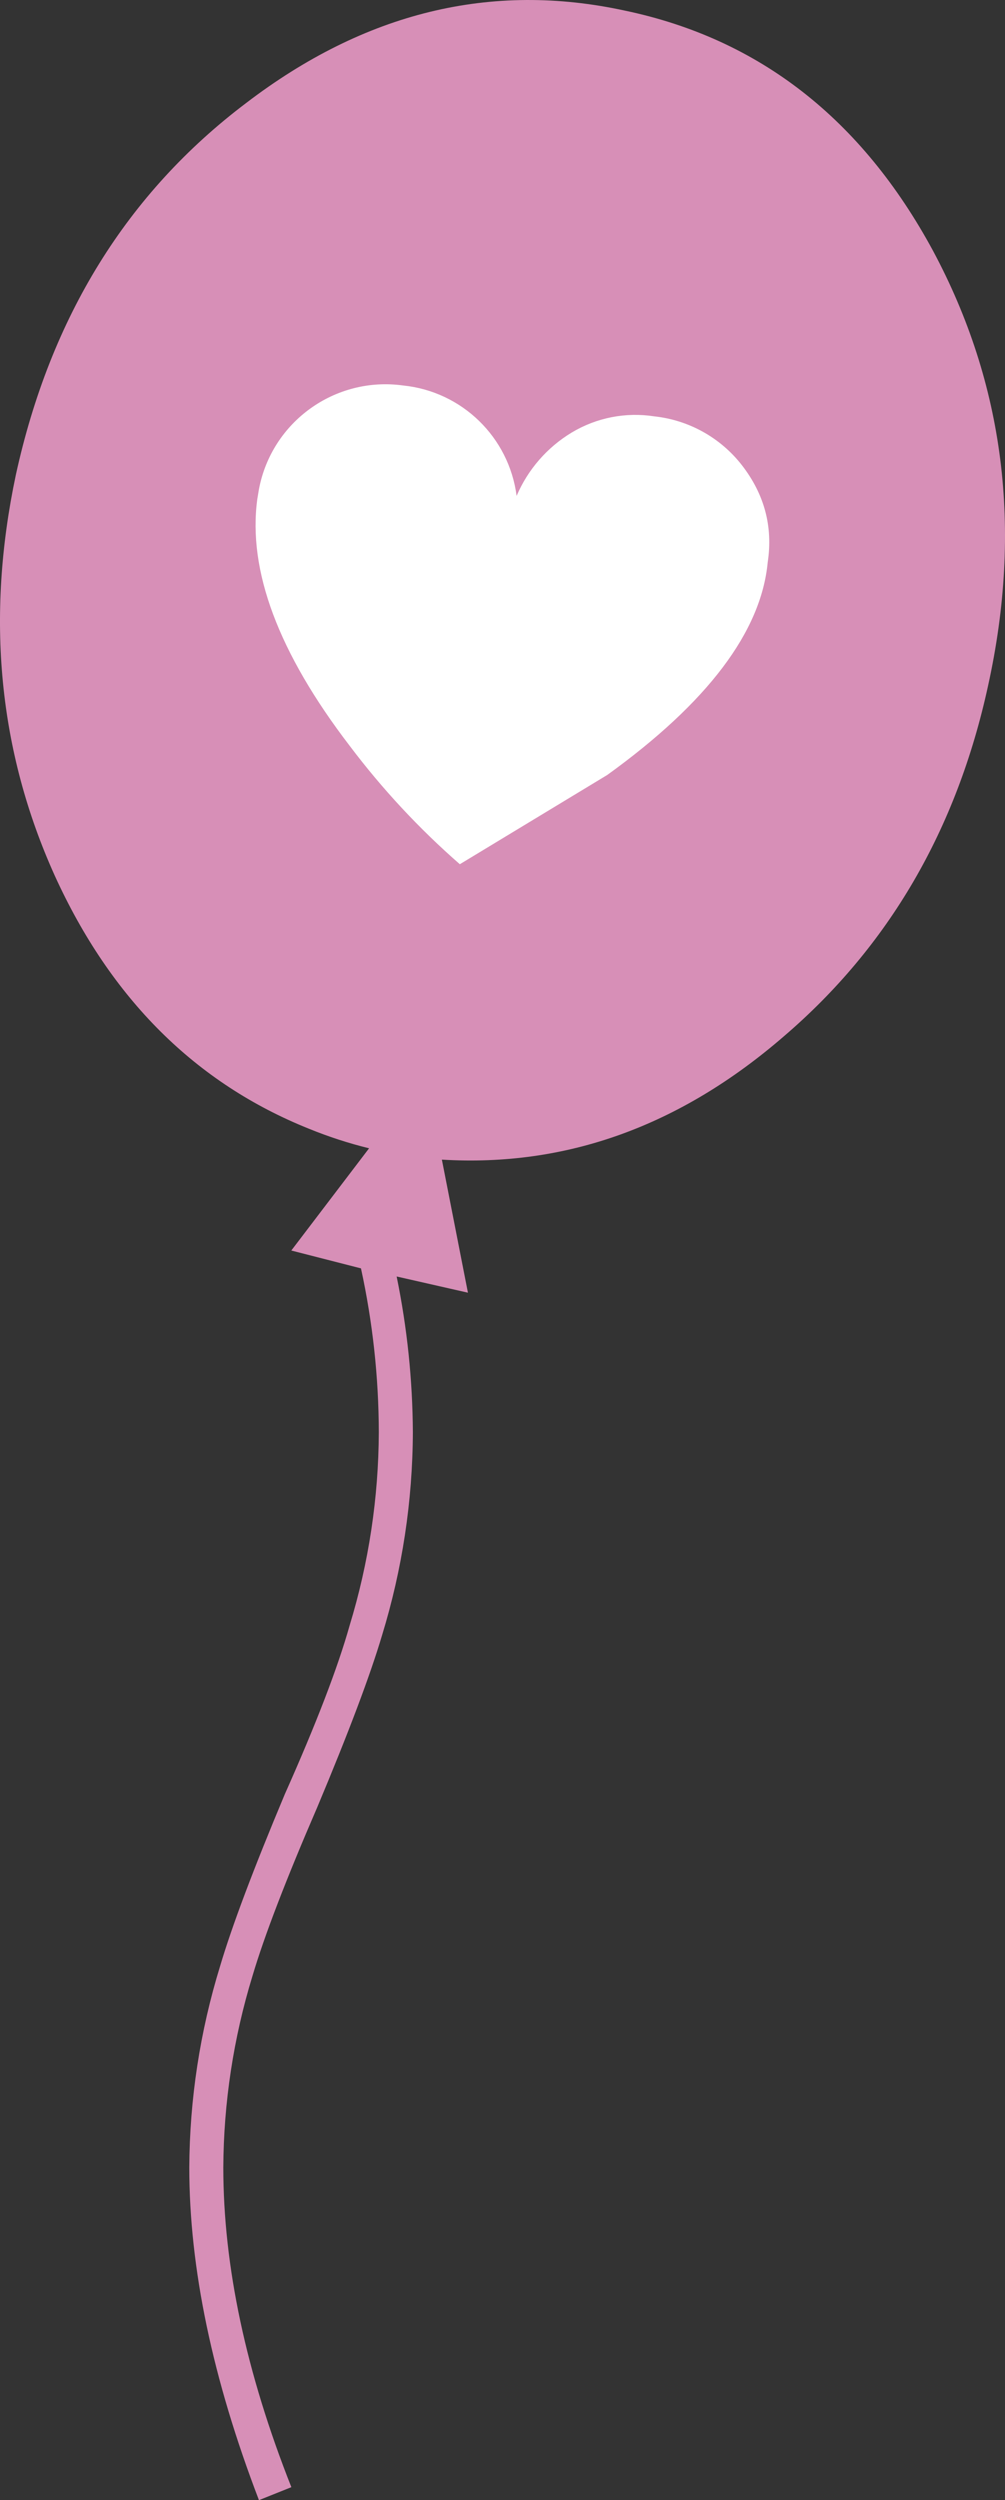
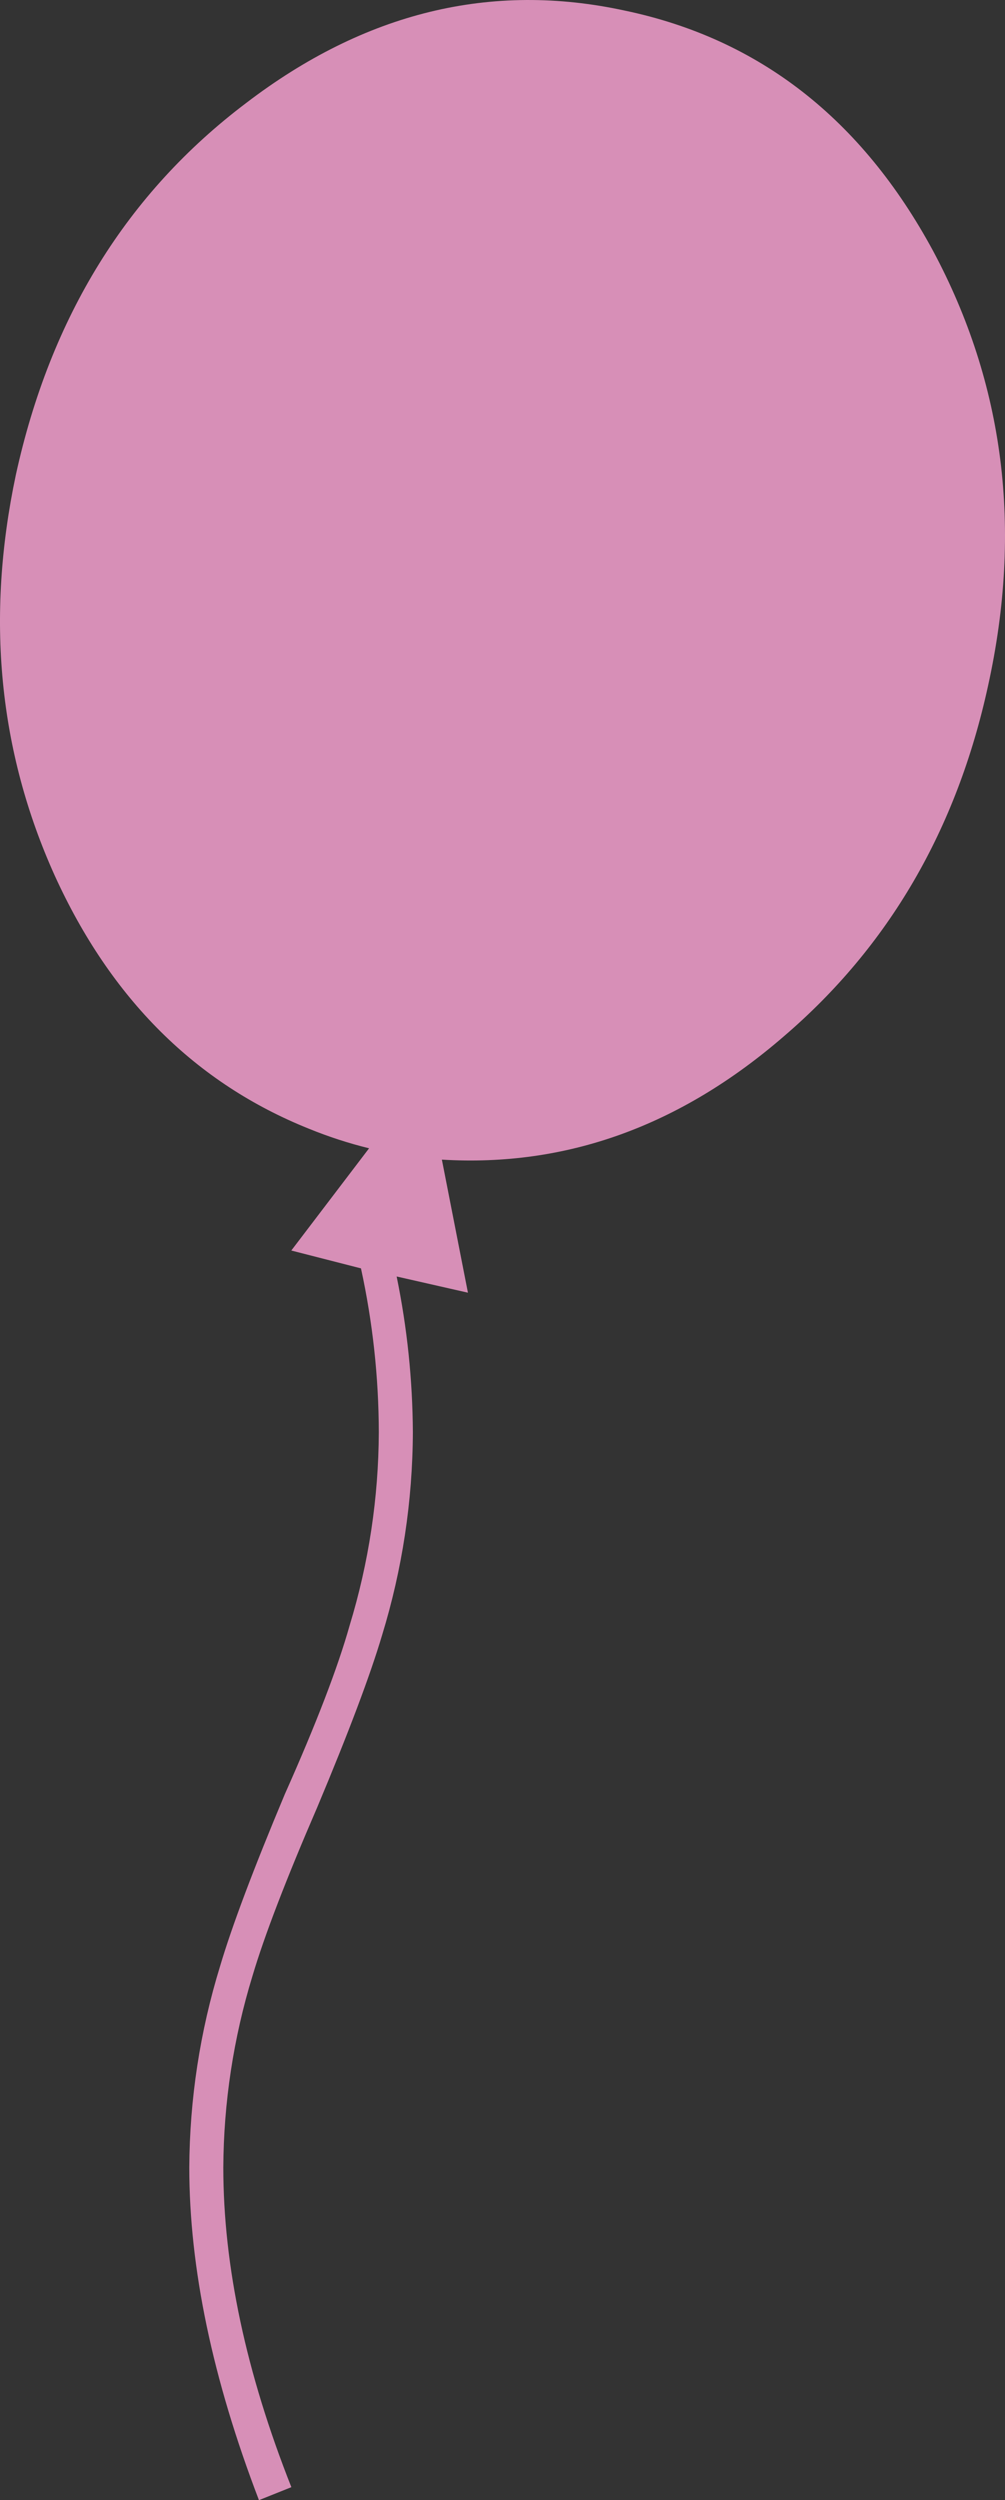
<svg xmlns="http://www.w3.org/2000/svg" version="1.0" id="Layer_1" x="0px" y="0px" viewBox="0 0 347.07 862.59" enable-background="new 0 0 347.07 862.59" xml:space="preserve">
  <rect x="0" y="0" width="347.07" height="862.59" fill="#333333" stroke="none" />
  <title>babygirl_0012</title>
  <path fill="#D78FB7" d="M18.91,302.11c19.4,42.553,48.683,71.67,87.85,87.35c6.728,2.739,13.646,4.985,20.7,6.72l-26.86,35.27  l24.06,6.16c4.055,18.578,6.12,37.535,6.16,56.55c-0.083,22.583-3.476,45.031-10.07,66.63c-4.1,14.56-11.56,33.963-22.38,58.21  C87.55,644.773,80.093,664.567,76,678.38c-6.932,22.496-10.514,45.89-10.63,69.43c0,34.713,8.02,72.973,24.06,114.78l11.19-4.48  c-15.667-39.567-23.5-76.333-23.5-110.3c0.112-22.397,3.505-44.657,10.07-66.07c4.1-13.813,11.56-33.223,22.38-58.23  c10.82-25.753,18.28-45.537,22.38-59.35c6.962-22.685,10.544-46.271,10.63-70c-0.093-18.057-1.969-36.061-5.6-53.75L161.6,446  l-9-45.91c42.933,2.607,82.303-11.577,118.11-42.55c36.193-30.98,59.697-71.293,70.51-120.94c11.94-54.127,5.607-104.147-19-150.06  c-24.64-45.533-60.087-73.153-106.34-82.86C169.62-6.4,125.973,4.237,84.94,35.59C43.907,66.577,17.42,109.317,5.48,163.81  C-4.96,213.083-0.483,259.183,18.91,302.11z" />
-   <path fill="#FFFFFF" d="M256.17,160.45c-7.386-9.458-18.289-15.519-30.22-16.8c-9.876-1.532-19.976,0.45-28.54,5.6  c-8.465,5.109-15.112,12.749-19,21.84c-2.639-20.254-18.869-36.028-39.19-38.09c-23.497-3.242-45.405,12.521-49.8,35.83l-0.56,3.36  c-3.333,24.667,7.297,53.037,31.89,85.11c11.237,14.901,23.989,28.598,38.05,40.87l50.92-30.8  c34.667-25.007,53.133-49.457,55.4-73.35C266.987,181.72,264.003,170.53,256.17,160.45z" />
</svg>